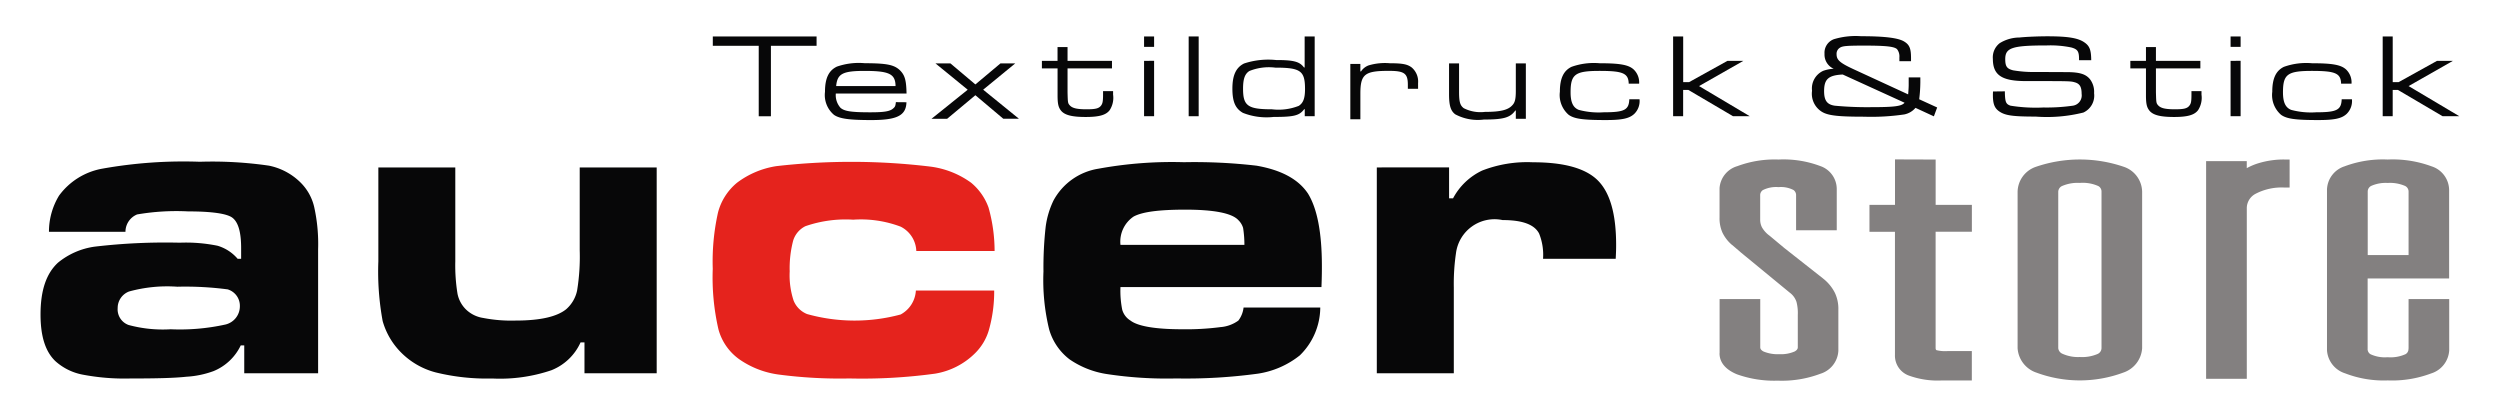
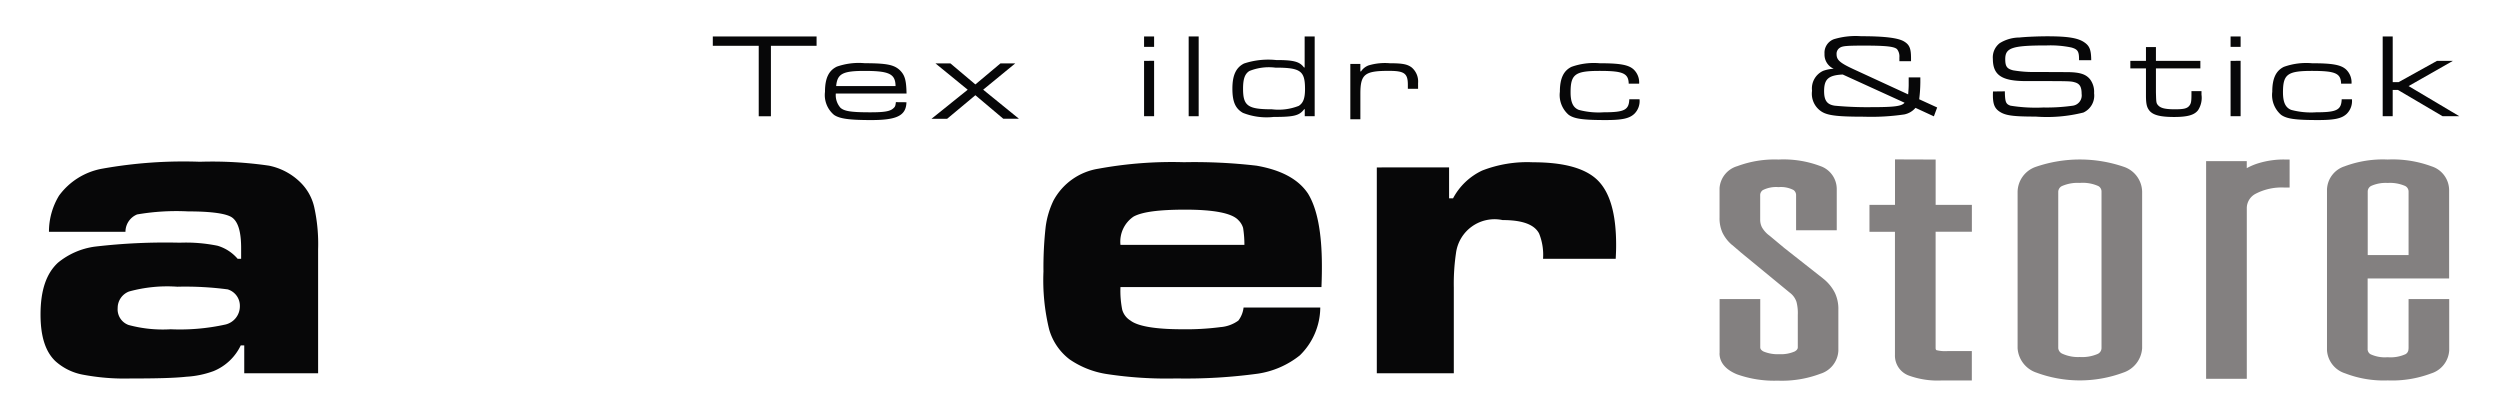
<svg xmlns="http://www.w3.org/2000/svg" id="Ebene_1" data-name="Ebene 1" width="220" height="36.666" viewBox="0 0 220 36.666">
  <path id="Pfad_66" data-name="Pfad 66" d="M0,0H220V36.666H0V0Z" fill="#fff" fill-rule="evenodd" />
  <path id="Pfad_67" data-name="Pfad 67" d="M493.532,25.43v.821h-4.018v6.2h-1.073v-6.2H484.4V25.43Z" transform="translate(-421.673 -22.222)" fill="#070708" />
  <path id="Pfad_68" data-name="Pfad 68" d="M567.965,45.381c-.035,1.168-.82,1.568-3.089,1.568-1.93,0-2.786-.116-3.28-.453a2.276,2.276,0,0,1-.8-2.031c0-1.189.325-1.873,1.048-2.22a5.852,5.852,0,0,1,2.45-.3c1.93.006,2.593.132,3.112.637.423.431.544.873.567,2.031h-6.225a1.68,1.68,0,0,0,.41,1.253c.338.305.941.4,2.619.4,1.261,0,1.766-.085,2.051-.368.145-.126.169-.211.206-.526Zm-.959-1.422c-.013-1.072-.555-1.336-2.727-1.336-1.93,0-2.4.252-2.5,1.336Z" transform="translate(-488.197 -36.383)" fill="#070708" />
  <path id="Pfad_69" data-name="Pfad 69" d="M634.805,42.45,637,44.3l2.209-1.852h1.3l-2.823,2.315,3.148,2.558h-1.375L637,45.249l-2.485,2.074H633.14l3.185-2.558-2.836-2.315Z" transform="translate(-551.167 -36.87)" fill="#070708" />
-   <path id="Pfad_70" data-name="Pfad 70" d="M710.547,32.85v1.211h3.91v.663h-3.91V36.83c.024.925.024.956.206,1.157.228.242.631.337,1.472.337.783,0,1.086-.073,1.279-.337.126-.179.168-.358.168-.957v-.305h.883v.308a2,2,0,0,1-.3,1.367c-.327.431-.93.6-2.112.6s-1.834-.158-2.161-.547c-.241-.3-.313-.6-.313-1.367v-2.36H708.29v-.663h1.376V32.85Z" transform="translate(-616.603 -28.706)" fill="#070708" />
  <path id="Pfad_71" data-name="Pfad 71" d="M779.133,25.43v.916h-.883V25.43Zm0,2.144V32.45h-.883V27.577Z" transform="translate(-677.572 -22.222)" fill="#070708" />
  <path id="Pfad_72" data-name="Pfad 72" d="M808.59,32.45h.88V25.43h-.88v7.02Z" transform="translate(-703.987 -22.222)" fill="#070708" />
  <path id="Pfad_73" data-name="Pfad 73" d="M844.9,32.45h-.869v-.621h-.048c-.423.568-.893.684-2.691.684a5.649,5.649,0,0,1-2.7-.358c-.664-.378-.928-.979-.928-2.125,0-1.179.313-1.863,1.025-2.22a6.783,6.783,0,0,1,2.823-.305c1.544,0,2.064.136,2.45.652h.06V25.43h.883v7.02Zm-5.743-3.978c-.4.252-.555.7-.555,1.558,0,1.514.422,1.81,2.545,1.81a4.837,4.837,0,0,0,2.353-.3c.4-.252.555-.672.555-1.483,0-1.6-.386-1.883-2.617-1.883A4.589,4.589,0,0,0,839.156,28.471Z" transform="translate(-729.213 -22.222)" fill="#070708" />
  <path id="Pfad_74" data-name="Pfad 74" d="M918.883,42.013v.652h.06a1.364,1.364,0,0,1,.664-.526,5.015,5.015,0,0,1,1.871-.189c1.1,0,1.544.085,1.918.368a1.624,1.624,0,0,1,.566,1.379v.5h-.9v-.347c0-1.009-.3-1.231-1.678-1.231-2.119,0-2.5.294-2.5,2.009v2.253H918V42.013Z" transform="translate(-799.171 -36.384)" fill="#070708" />
-   <path id="Pfad_75" data-name="Pfad 75" d="M985.874,42.45v2.466c0,.916.084,1.221.411,1.473a3.236,3.236,0,0,0,1.871.327c1.338,0,2.026-.159,2.4-.579.241-.242.313-.569.313-1.273V42.45h.883v4.873h-.883V46.6h-.048c-.447.621-1.026.79-2.763.79a4.2,4.2,0,0,1-2.523-.463c-.4-.305-.542-.768-.542-1.779V42.45Z" transform="translate(-857.477 -36.87)" fill="#070708" />
  <path id="Pfad_76" data-name="Pfad 76" d="M1067.32,45.117a1.572,1.572,0,0,1-.469,1.294c-.435.4-1.062.537-2.51.537-1.992,0-2.764-.106-3.258-.463a2.3,2.3,0,0,1-.772-2.031c0-1.169.326-1.853,1.026-2.19a5.846,5.846,0,0,1,2.474-.315c1.786,0,2.546.137,2.992.547a1.575,1.575,0,0,1,.483,1.251h-.917c-.025-.915-.5-1.125-2.558-1.125-2.159,0-2.558.294-2.558,1.883,0,.874.217,1.347.724,1.548a6.711,6.711,0,0,0,2.2.211c1.81,0,2.208-.2,2.244-1.148Z" transform="translate(-923.042 -36.383)" fill="#070708" />
-   <path id="Pfad_77" data-name="Pfad 77" d="M1138.242,25.43v4.02h.518l3.378-1.873h1.4l-3.9,2.22,4.464,2.653h-1.473l-3.933-2.315h-.458V32.45h-.882V25.43Z" transform="translate(-990.122 -22.222)" fill="#070708" />
  <path id="Pfad_78" data-name="Pfad 78" d="M1240.631,28.9v.441a12.762,12.762,0,0,1-.1,1.485l1.581.723-.29.78-1.617-.747a1.744,1.744,0,0,1-.989.579,19.9,19.9,0,0,1-3.547.2c-2.27,0-3.161-.1-3.7-.431a1.864,1.864,0,0,1-.868-1.852,1.7,1.7,0,0,1,.989-1.757,3.216,3.216,0,0,1,.917-.179,1.362,1.362,0,0,1-.808-1.316,1.268,1.268,0,0,1,.82-1.284,6.626,6.626,0,0,1,2.4-.264c2.075,0,3.28.149,3.8.474.459.284.592.611.592,1.452v.271h-1.024v-.341a1.021,1.021,0,0,0-.206-.715c-.241-.232-.965-.315-2.86-.315-1.556,0-1.942.032-2.172.189a.622.622,0,0,0-.289.568c0,.5.277.757,1.483,1.316l4.815,2.22c.035-.378.048-.7.048-.81V28.9Zm-6.829-.252c-1.254.063-1.64.4-1.64,1.463,0,.831.266,1.188.953,1.283a30.532,30.532,0,0,0,3.28.126c1.954,0,2.606-.085,2.847-.39Z" transform="translate(-1071.641 -22.091)" fill="#070708" />
  <path id="Pfad_79" data-name="Pfad 79" d="M1355.412,30.129v.148c.024.81.1.979.5,1.115a14.041,14.041,0,0,0,2.9.158,16.5,16.5,0,0,0,2.582-.158.914.914,0,0,0,.772-1.042c0-.6-.156-.883-.579-1.009-.4-.115-.4-.115-4.332-.115-2.123,0-2.9-.526-2.9-1.956a1.582,1.582,0,0,1,.6-1.379,3.347,3.347,0,0,1,1.749-.5c.591-.063,1.677-.106,2.45-.106,1.809,0,2.7.149,3.257.537.458.315.592.663.6,1.568h-1.073v-.1c0-.685-.126-.863-.675-1.02a9.014,9.014,0,0,0-2.161-.18c-3.04,0-3.658.2-3.658,1.2,0,.641.145.851.689.989a10.569,10.569,0,0,0,1.941.148c.592,0,.592,0,2.74.01,1.169,0,1.724.169,2.1.642a1.829,1.829,0,0,1,.349,1.21,1.64,1.64,0,0,1-.941,1.705,13.189,13.189,0,0,1-4.2.357c-1.836,0-2.534-.083-3.027-.347-.555-.305-.737-.674-.737-1.546,0-.021,0-.189.013-.317Z" transform="translate(-1178.983 -22.091)" fill="#070708" />
  <path id="Pfad_80" data-name="Pfad 80" d="M1445.143,32.85v1.211h3.91v.663h-3.91V36.83c.025.925.025.956.206,1.157.23.242.631.337,1.472.337.785,0,1.086-.073,1.278-.337.134-.179.17-.358.17-.957v-.305h.883v.308a2,2,0,0,1-.3,1.367c-.327.431-.93.6-2.112.6s-1.834-.158-2.16-.547c-.242-.3-.314-.6-.314-1.367v-2.36h-1.375v-.663h1.375V32.85Z" transform="translate(-1255.421 -28.706)" fill="#070708" />
  <path id="Pfad_81" data-name="Pfad 81" d="M1513.713,25.43v.916h-.883V25.43Zm0,2.144V32.45h-.883V27.577Z" transform="translate(-1316.539 -22.222)" fill="#070708" />
  <path id="Pfad_82" data-name="Pfad 82" d="M1548.921,45.117a1.577,1.577,0,0,1-.47,1.294c-.435.4-1.062.537-2.51.537-1.99,0-2.762-.106-3.258-.463a2.3,2.3,0,0,1-.772-2.031c0-1.169.327-1.853,1.026-2.19a5.843,5.843,0,0,1,2.474-.315c1.785,0,2.546.137,2.992.547a1.569,1.569,0,0,1,.482,1.251h-.917c-.024-.915-.5-1.125-2.557-1.125-2.161,0-2.558.294-2.558,1.883,0,.874.217,1.347.723,1.548a6.723,6.723,0,0,0,2.2.211c1.81,0,2.209-.2,2.244-1.148Z" transform="translate(-1341.951 -36.383)" fill="#070708" />
  <path id="Pfad_83" data-name="Pfad 83" d="M1619.85,25.43v4.02h.52l3.378-1.873h1.4l-3.9,2.22,4.464,2.653h-1.472l-3.933-2.315h-.459V32.45h-.88V25.43Z" transform="translate(-1409.291 -22.222)" fill="#070708" />
-   <path id="Pfad_84" data-name="Pfad 84" d="M499.844,119.114a15.536,15.536,0,0,1-8.23-.038,2.127,2.127,0,0,1-1.187-1.187,7.083,7.083,0,0,1-.344-2.564,9.616,9.616,0,0,1,.307-2.718,2.1,2.1,0,0,1,1.071-1.261,10.786,10.786,0,0,1,4.212-.575,9.9,9.9,0,0,1,4.173.613,2.494,2.494,0,0,1,1.379,2.144h6.89a14.15,14.15,0,0,0-.535-3.828,5.045,5.045,0,0,0-1.533-2.182,7.794,7.794,0,0,0-3.558-1.415,57.923,57.923,0,0,0-13.588-.043,7.693,7.693,0,0,0-3.445,1.454,5.034,5.034,0,0,0-1.685,2.641,19.8,19.8,0,0,0-.459,4.94,20.349,20.349,0,0,0,.5,5.321,4.761,4.761,0,0,0,1.838,2.641,7.849,7.849,0,0,0,3.446,1.34,41.037,41.037,0,0,0,6.24.346,47.23,47.23,0,0,0,7.542-.423,6.472,6.472,0,0,0,3.52-1.8,4.718,4.718,0,0,0,1.222-2.066,12.42,12.42,0,0,0,.459-3.445h-6.892a2.552,2.552,0,0,1-1.341,2.105Z" transform="translate(-420.59 -91.439)" fill="#e5231d" />
  <path id="Pfad_85" data-name="Pfad 85" d="M44.738,116.876a1.507,1.507,0,0,1,1.11,1.493,1.649,1.649,0,0,1-1.261,1.608,18.59,18.59,0,0,1-4.824.42,11.551,11.551,0,0,1-3.712-.378,1.463,1.463,0,0,1-.957-1.492,1.551,1.551,0,0,1,1-1.454,12.641,12.641,0,0,1,4.248-.421,28.5,28.5,0,0,1,4.4.23Zm-7.924-6.586a20.4,20.4,0,0,1,4.478-.266c2.067,0,3.369.19,3.867.535.535.378.8,1.261.8,2.68v.957h-.307a3.71,3.71,0,0,0-1.766-1.149,13.932,13.932,0,0,0-3.33-.269,53.02,53.02,0,0,0-7.466.346,6.493,6.493,0,0,0-3.253,1.417c-1.034.956-1.531,2.45-1.531,4.555,0,1.914.421,3.254,1.3,4.1a4.968,4.968,0,0,0,2.373,1.186,19.628,19.628,0,0,0,4.212.346c2.258,0,3.9-.038,4.938-.154a8.258,8.258,0,0,0,2.412-.5,4.561,4.561,0,0,0,2.384-2.259h.308v2.451h6.5V113.353a15.02,15.02,0,0,0-.344-3.712,4.438,4.438,0,0,0-1.226-2.182A5.5,5.5,0,0,0,48.415,106a34.8,34.8,0,0,0-6.086-.344,40.624,40.624,0,0,0-8.614.612,6.027,6.027,0,0,0-3.784,2.374,6.093,6.093,0,0,0-.883,3.177H35.78a1.649,1.649,0,0,1,1.034-1.531Z" transform="translate(-24.739 -91.421)" fill="#070708" />
-   <path id="Pfad_86" data-name="Pfad 86" d="M281.08,109.59H274.3v7.274a18.541,18.541,0,0,1-.23,3.561,3,3,0,0,1-.957,1.64c-.8.651-2.258,1-4.44,1a12.951,12.951,0,0,1-2.871-.23,2.775,2.775,0,0,1-1.531-.766,2.661,2.661,0,0,1-.728-1.379,15.545,15.545,0,0,1-.192-2.832V109.59H256.58v8.27a24.013,24.013,0,0,0,.378,5.245,6.365,6.365,0,0,0,1.608,2.757,6.666,6.666,0,0,0,3.061,1.766,18.847,18.847,0,0,0,4.977.536,14.063,14.063,0,0,0,5.207-.728,4.726,4.726,0,0,0,2.564-2.45h.344v2.72h6.355V109.59Z" transform="translate(-223.285 -94.856)" fill="#070708" />
  <path id="Pfad_87" data-name="Pfad 87" d="M714.388,113.233a2.665,2.665,0,0,1,1.149-2.487c.766-.421,2.259-.613,4.556-.613,2.523,0,4.1.307,4.667.92a1.59,1.59,0,0,1,.42.689,9.543,9.543,0,0,1,.115,1.492Zm10.376,6.661a3.082,3.082,0,0,1-1.57.575,23.4,23.4,0,0,1-3.369.19c-2.373,0-3.91-.267-4.556-.766a1.631,1.631,0,0,1-.727-.956,8.445,8.445,0,0,1-.154-1.992h17.687c.038-.918.038-1.531.038-1.838,0-2.986-.421-5.091-1.225-6.391-.843-1.261-2.335-2.067-4.517-2.451a47.243,47.243,0,0,0-6.393-.307,35.86,35.86,0,0,0-7.542.574,5.463,5.463,0,0,0-3.943,2.8,7.559,7.559,0,0,0-.69,2.335,32.173,32.173,0,0,0-.191,3.91,18.287,18.287,0,0,0,.5,5.091,5.054,5.054,0,0,0,1.8,2.641,7.871,7.871,0,0,0,3.33,1.3,34.949,34.949,0,0,0,6.055.378,46.959,46.959,0,0,0,7.2-.423,7.758,7.758,0,0,0,3.674-1.607,5.934,5.934,0,0,0,1.8-4.211h-6.75A2.323,2.323,0,0,1,724.764,119.894Z" transform="translate(-615.787 -91.684)" fill="#070708" />
  <path id="Pfad_88" data-name="Pfad 88" d="M934.14,124.563h6.776v-7.543a18.571,18.571,0,0,1,.192-3.027,3.421,3.421,0,0,1,4.1-2.909c1.722,0,2.794.378,3.215,1.186a5.008,5.008,0,0,1,.346,2.221h6.393c.038-.651.038-1.034.038-1.226,0-2.717-.536-4.593-1.608-5.666s-2.986-1.6-5.7-1.6a10.932,10.932,0,0,0-4.479.727,5.6,5.6,0,0,0-2.564,2.446H940.5v-2.72H934.14Z" transform="translate(-812.981 -91.718)" fill="#070708" />
  <path id="Pfad_89" data-name="Pfad 89" d="M1156.312,121.045v-4.758h3.577v4.251c0,.15.109.274.3.37a3.292,3.292,0,0,0,1.388.232,3.041,3.041,0,0,0,1.326-.233c.183-.095.29-.219.29-.368v-2.861a3.891,3.891,0,0,0-.114-1.135,1.637,1.637,0,0,0-.578-.806h0l-4.274-3.513-.01-.008-.8-.687h-.008a3.316,3.316,0,0,1-.859-1.115,3.118,3.118,0,0,1-.243-1.309v-2.581a2.177,2.177,0,0,1,1.572-1.934,9.387,9.387,0,0,1,3.621-.58,9.177,9.177,0,0,1,3.669.573,2.14,2.14,0,0,1,1.452,2.018v3.635h-3.578v-3.058a.551.551,0,0,0-.232-.488,2.411,2.411,0,0,0-1.312-.252,2.6,2.6,0,0,0-1.38.261h0a.541.541,0,0,0-.236.484v2.1a1.472,1.472,0,0,0,.152.684,2.354,2.354,0,0,0,.672.745l.014.011,1.293,1.078h0l3.406,2.68.01.01a3.732,3.732,0,0,1,1.033,1.261,3.3,3.3,0,0,1,.3,1.467v3.623a2.24,2.24,0,0,1-1.579,2.018,9.6,9.6,0,0,1-3.759.608,9.725,9.725,0,0,1-3.581-.556h0c-.976-.4-1.539-1.027-1.539-1.849Zm15.431-10.674H1169.5V108h2.247v-4h.484l2.607.009h.486V108h3.188v2.366h-3.191v10.225c0,.119.033.177.093.2a3.273,3.273,0,0,0,.942.076h2.152v2.585h-2.659a7.412,7.412,0,0,1-2.877-.429,1.868,1.868,0,0,1-1.229-1.832V110.371Zm12.44,12.388a2.433,2.433,0,0,1-1.647-2.144V106.846a2.365,2.365,0,0,1,1.569-2.181,11.94,11.94,0,0,1,7.821,0,2.36,2.36,0,0,1,1.569,2.181v13.765a2.425,2.425,0,0,1-1.647,2.144,10.992,10.992,0,0,1-7.673,0Zm2.286-16.429a.578.578,0,0,0-.356.516v13.765a.606.606,0,0,0,.389.5h0a3.326,3.326,0,0,0,1.514.277,3.427,3.427,0,0,0,1.553-.265h0a.573.573,0,0,0,.351-.518V106.846a.544.544,0,0,0-.279-.5,3.346,3.346,0,0,0-1.627-.279,3.453,3.453,0,0,0-1.548.266Zm15.748,16.976h-3.092V104.153h3.577v.616a5.366,5.366,0,0,1,1.031-.435,7.609,7.609,0,0,1,2.252-.327h.488v2.466h-.486a4.954,4.954,0,0,0-2.49.542,1.435,1.435,0,0,0-.792,1.22v15.071Zm14.725-2.655v-4.363h3.576v4.5a2.263,2.263,0,0,1-1.6,2.048,9.752,9.752,0,0,1-3.813.611,9.387,9.387,0,0,1-3.743-.621,2.28,2.28,0,0,1-1.6-2.038V106.664a2.224,2.224,0,0,1,1.544-2.055,9.607,9.607,0,0,1,3.794-.6,9.878,9.878,0,0,1,3.865.6,2.211,2.211,0,0,1,1.545,2.064v7.805h-7.171v6.181a.523.523,0,0,0,.244.479,3,3,0,0,0,1.513.269,3.2,3.2,0,0,0,1.584-.272h0a.514.514,0,0,0,.252-.477Zm-3.6-8.236h3.6v-5.6a.547.547,0,0,0-.334-.492,3.335,3.335,0,0,0-1.5-.252,3.126,3.126,0,0,0-1.437.252h0a.552.552,0,0,0-.324.494v5.6Z" transform="translate(-1004.987 -89.971)" fill="#838080" />
</svg>